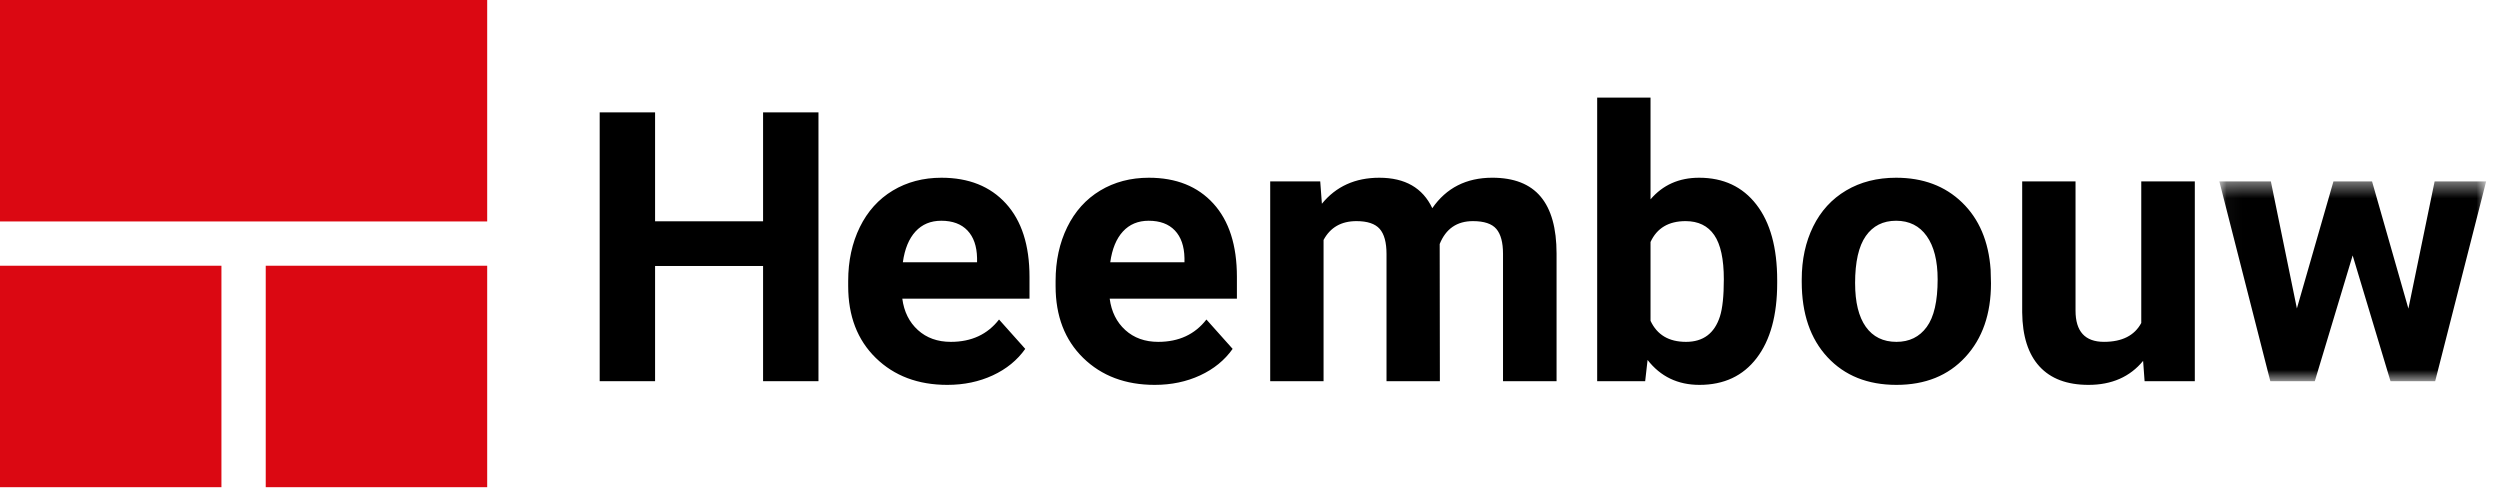
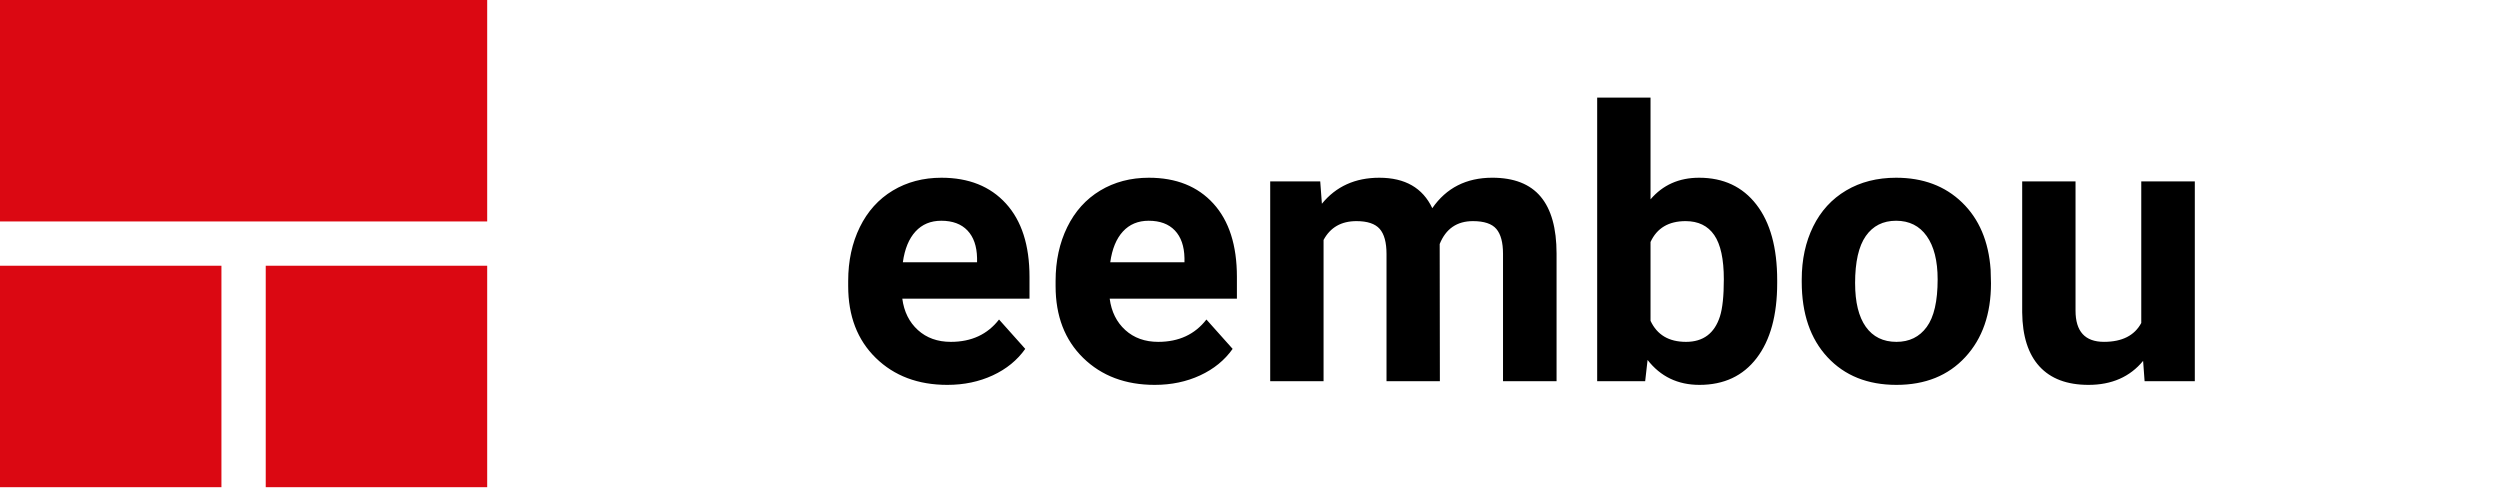
<svg xmlns="http://www.w3.org/2000/svg" height="32" viewBox="0 0 160 32" width="160">
  <mask id="a" fill="#fff">
-     <path d="M.038.43h17.075v12.786H.038z" fill-rule="evenodd" />
-   </mask>
+     </mask>
  <g fill="none" fill-rule="evenodd">
    <path d="M0 14.173h31.18V0H0zM0 31.18h14.172V17.007H0zm17.007 0H31.18V17.007H17.007z" fill="#db0812" />
-     <path d="M52.382 24.396h-3.545v-7.373h-6.912v7.373H38.38V7.192h3.545v6.971h6.912V7.192h3.545z" fill="#000" />
    <g fill="#000">
      <path d="M60.24 14.128c-.678 0-1.227.229-1.648.688-.422.459-.692 1.116-.81 1.97h4.75v-.273c-.016-.76-.22-1.346-.614-1.762-.394-.415-.953-.623-1.678-.623m.39 10.504c-1.875 0-3.401-.574-4.58-1.725-1.177-1.15-1.766-2.682-1.766-4.596v-.331c0-1.284.249-2.432.745-3.444s1.199-1.792 2.109-2.34c.91-.547 1.948-.821 3.114-.821 1.749 0 3.125.55 4.13 1.654 1.004 1.103 1.506 2.666 1.506 4.69v1.395h-8.141c.11.835.443 1.505.998 2.009.556.504 1.259.756 2.109.756 1.316 0 2.344-.476 3.084-1.43l1.678 1.879c-.512.725-1.205 1.29-2.08 1.696-.874.405-1.843.608-2.906.608m12.884-10.504c-.678 0-1.227.229-1.648.688-.422.459-.692 1.116-.81 1.97h4.75v-.273c-.016-.76-.22-1.346-.614-1.762-.394-.415-.953-.623-1.678-.623m.39 10.504c-1.875 0-3.401-.574-4.58-1.725-1.177-1.15-1.766-2.682-1.766-4.596v-.331c0-1.284.249-2.432.745-3.444s1.199-1.792 2.109-2.34c.91-.547 1.948-.821 3.114-.821 1.749 0 3.125.55 4.13 1.654 1.004 1.103 1.506 2.666 1.506 4.69v1.395H71.02c.11.835.443 1.505.998 2.009.556.504 1.259.756 2.109.756 1.316 0 2.344-.476 3.084-1.43l1.678 1.879c-.512.725-1.205 1.29-2.08 1.696-.874.405-1.843.608-2.906.608M84.495 11.61l.106 1.43c.906-1.11 2.131-1.665 3.675-1.665 1.647 0 2.777.65 3.391 1.949.898-1.3 2.179-1.95 3.841-1.95 1.386 0 2.418.404 3.095 1.212.678.808 1.017 2.023 1.017 3.645v8.165h-3.427v-8.153c0-.725-.142-1.255-.426-1.59-.283-.334-.783-.501-1.5-.501-1.024 0-1.733.488-2.127 1.465l.012 8.779h-3.415v-8.141c0-.741-.146-1.276-.437-1.607-.292-.331-.788-.496-1.489-.496-.969 0-1.67.4-2.103 1.205v9.039h-3.415V11.61zm25.83 6.263c0-1.292-.205-2.235-.614-2.83-.41-.594-1.02-.891-1.832-.891-1.087 0-1.836.445-2.245 1.335v5.045c.418.898 1.173 1.347 2.27 1.347 1.102 0 1.826-.544 2.173-1.63.165-.52.248-1.312.248-2.375zm3.415.248c0 2.049-.437 3.647-1.312 4.793-.874 1.145-2.095 1.718-3.663 1.718-1.386 0-2.493-.532-3.32-1.595l-.154 1.359h-3.072V6.246h3.415v6.512c.788-.922 1.823-1.383 3.108-1.383 1.56 0 2.782.573 3.668 1.719.887 1.147 1.33 2.759 1.33 4.839zm4.987.007c0 1.215.228 2.144.684 2.787.458.643 1.112.964 1.962.964.827 0 1.473-.317 1.937-.953.466-.634.699-1.65.699-3.047 0-1.191-.234-2.114-.699-2.77-.463-.654-1.117-.981-1.96-.981-.835 0-1.481.325-1.938.976-.457.65-.686 1.659-.686 3.024zm-3.416-.243c0-1.268.244-2.398.733-3.391.489-.992 1.192-1.761 2.11-2.304.916-.543 1.982-.815 3.195-.815 1.725 0 3.133.527 4.224 1.583s1.7 2.489 1.827 4.3l.023.875c0 1.962-.548 3.536-1.643 4.72-1.095 1.187-2.564 1.779-4.408 1.779-1.843 0-3.313-.59-4.413-1.772-1.099-1.182-1.648-2.79-1.648-4.821zm21.848 5.211c-.843 1.024-2.01 1.536-3.498 1.536-1.37 0-2.416-.394-3.137-1.182-.72-.787-1.09-1.94-1.104-3.46v-8.38h3.414v8.27c0 1.332.607 1.998 1.82 1.998 1.158 0 1.954-.402 2.387-1.207v-9.06h3.427v12.784h-3.214z" />
      <path d="M12.138 8.572L13.816.43h3.297l-3.262 12.786h-2.859L8.57 5.169l-2.423 8.047H3.3L.038.43h3.297l1.666 8.13L7.341.43h2.47z" mask="url(#a)" transform="translate(142 11.18)" />
    </g>
  </g>
</svg>